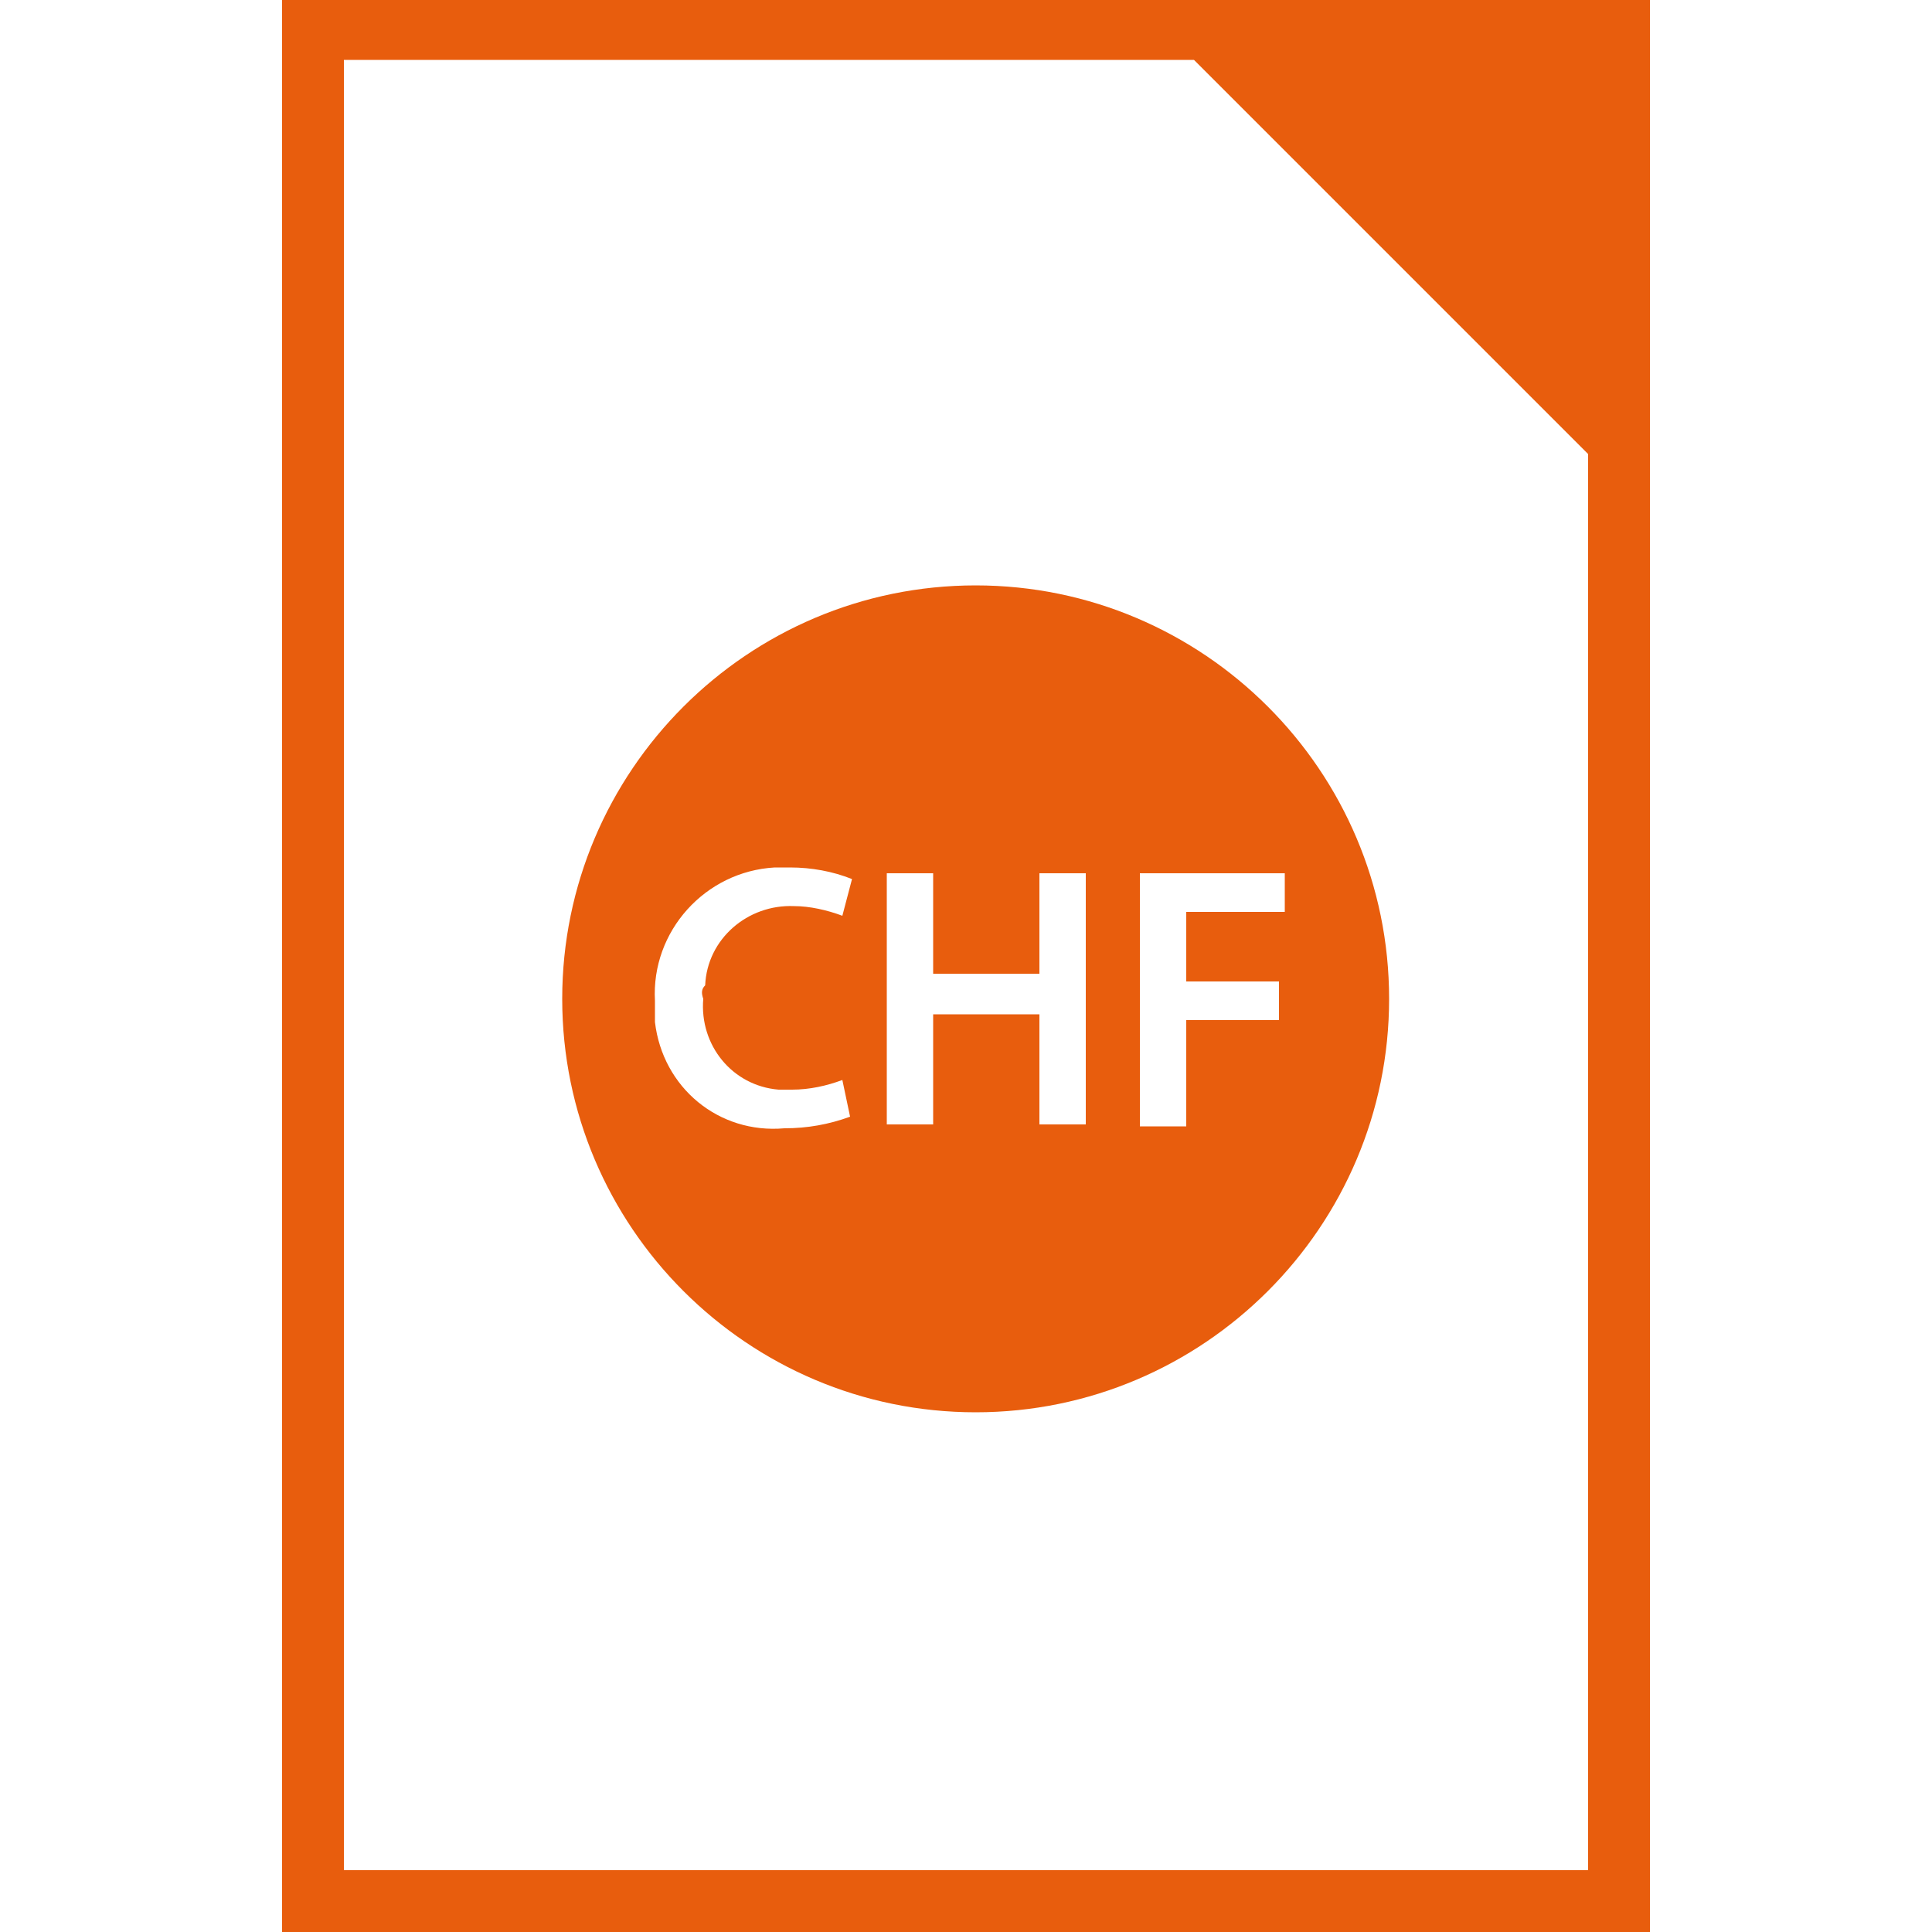
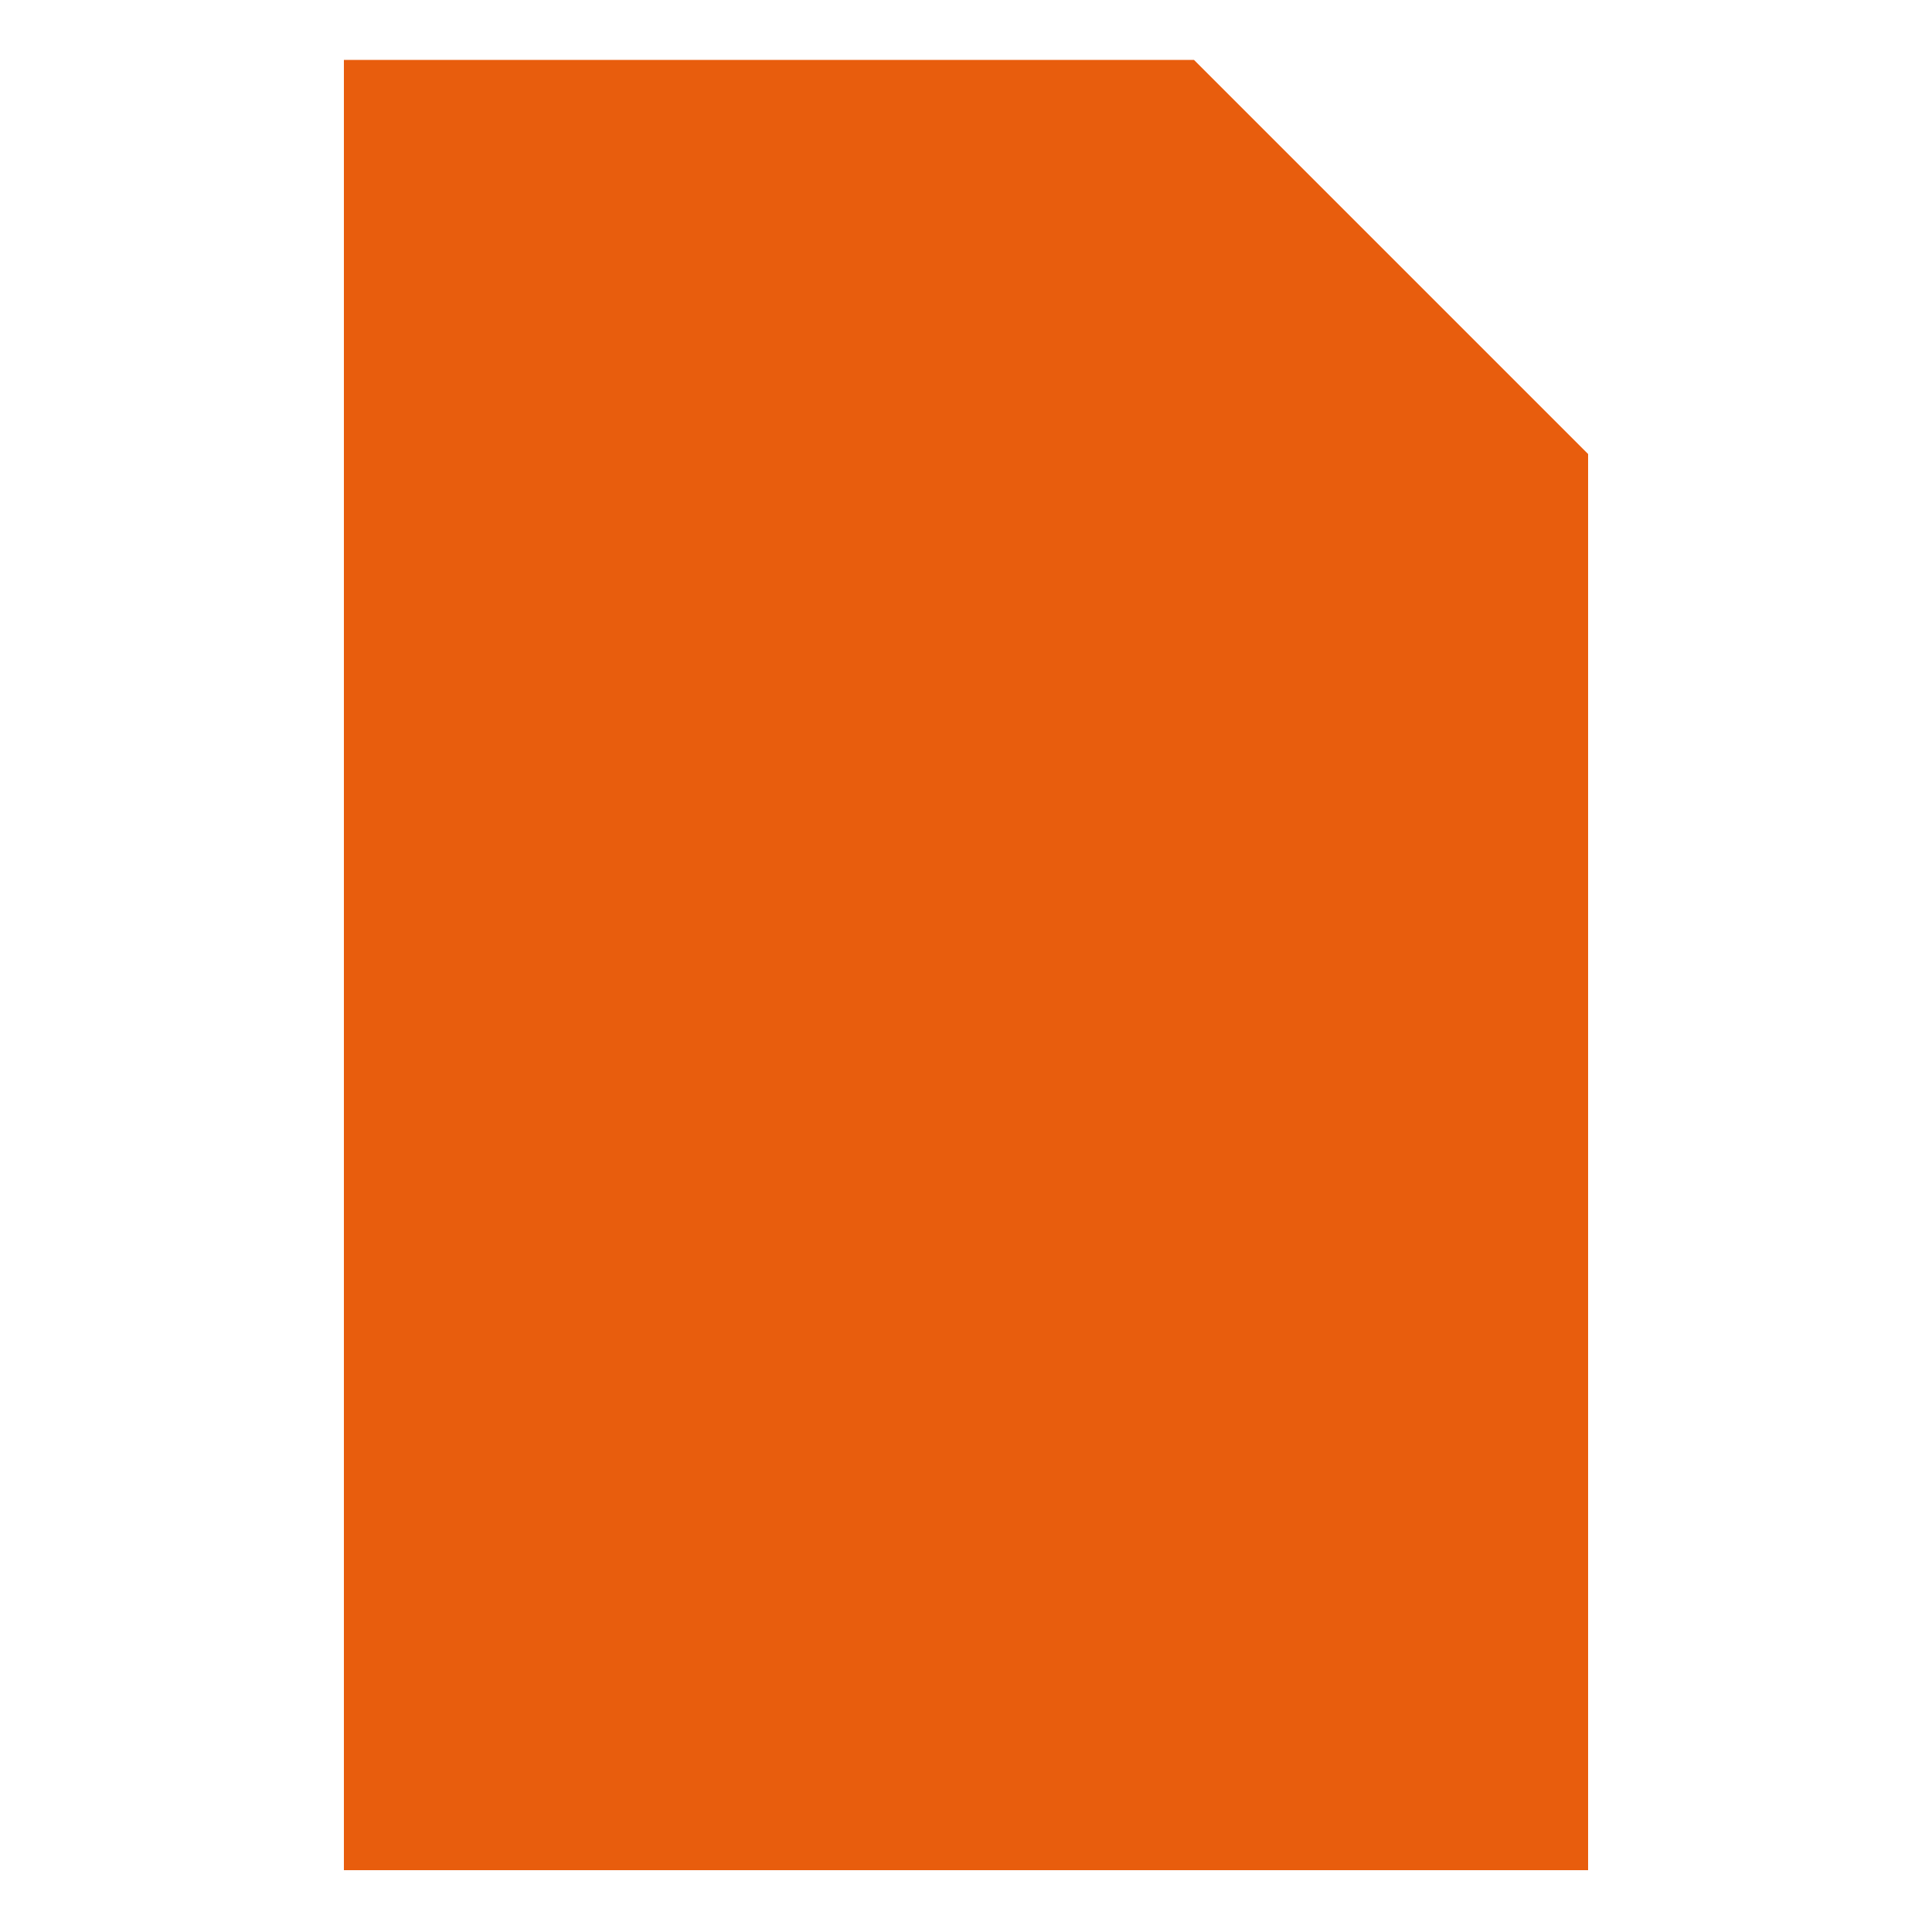
<svg xmlns="http://www.w3.org/2000/svg" version="1.1" id="Calque_1" x="0px" y="0px" viewBox="0 0 100 100" style="enable-background:new 0 0 100 100;" xml:space="preserve">
  <style type="text/css">
	.st0{fill:#E85D0D;}
</style>
  <g>
-     <path class="st0" d="M29.1,51.7c0,11.8,9.6,21.4,21.4,21.4s21.4-9.6,21.4-21.4s-9.6-21.4-21.4-21.4S29.1,39.9,29.1,51.7z    M36.4,51.7c-0.2,2.4,1.5,4.5,3.9,4.7c0.2,0,0.5,0,0.7,0c0.9,0,1.8-0.2,2.6-0.5l0.4,1.9c-1.1,0.4-2.2,0.6-3.4,0.6   c-3.4,0.3-6.3-2.1-6.7-5.5c0-0.4,0-0.7,0-1.1c-0.2-3.6,2.6-6.7,6.2-6.9c0.3,0,0.5,0,0.8,0c1.1,0,2.2,0.2,3.2,0.6l-0.5,1.9   c-0.8-0.3-1.7-0.5-2.5-0.5c-2.4-0.1-4.5,1.7-4.6,4.1C36.3,51.2,36.3,51.4,36.4,51.7z M58.9,45.2L58.9,45.2h7.6v2h-5.1v3.6h4.8v2   h-4.8v5.5h-2.4V45.2z M53.8,45.2h2.4v13h-2.4v-5.7h-5.5v5.7h-2.4v-13h2.4v5.2h5.5V45.2z" />
-     <path class="st0" d="M14.6,0v100h70.8V0H14.6z M82.2,96.8H17.8V3.1h44l20.4,20.4V96.8z" />
+     <path class="st0" d="M14.6,0h70.8V0H14.6z M82.2,96.8H17.8V3.1h44l20.4,20.4V96.8z" />
  </g>
</svg>